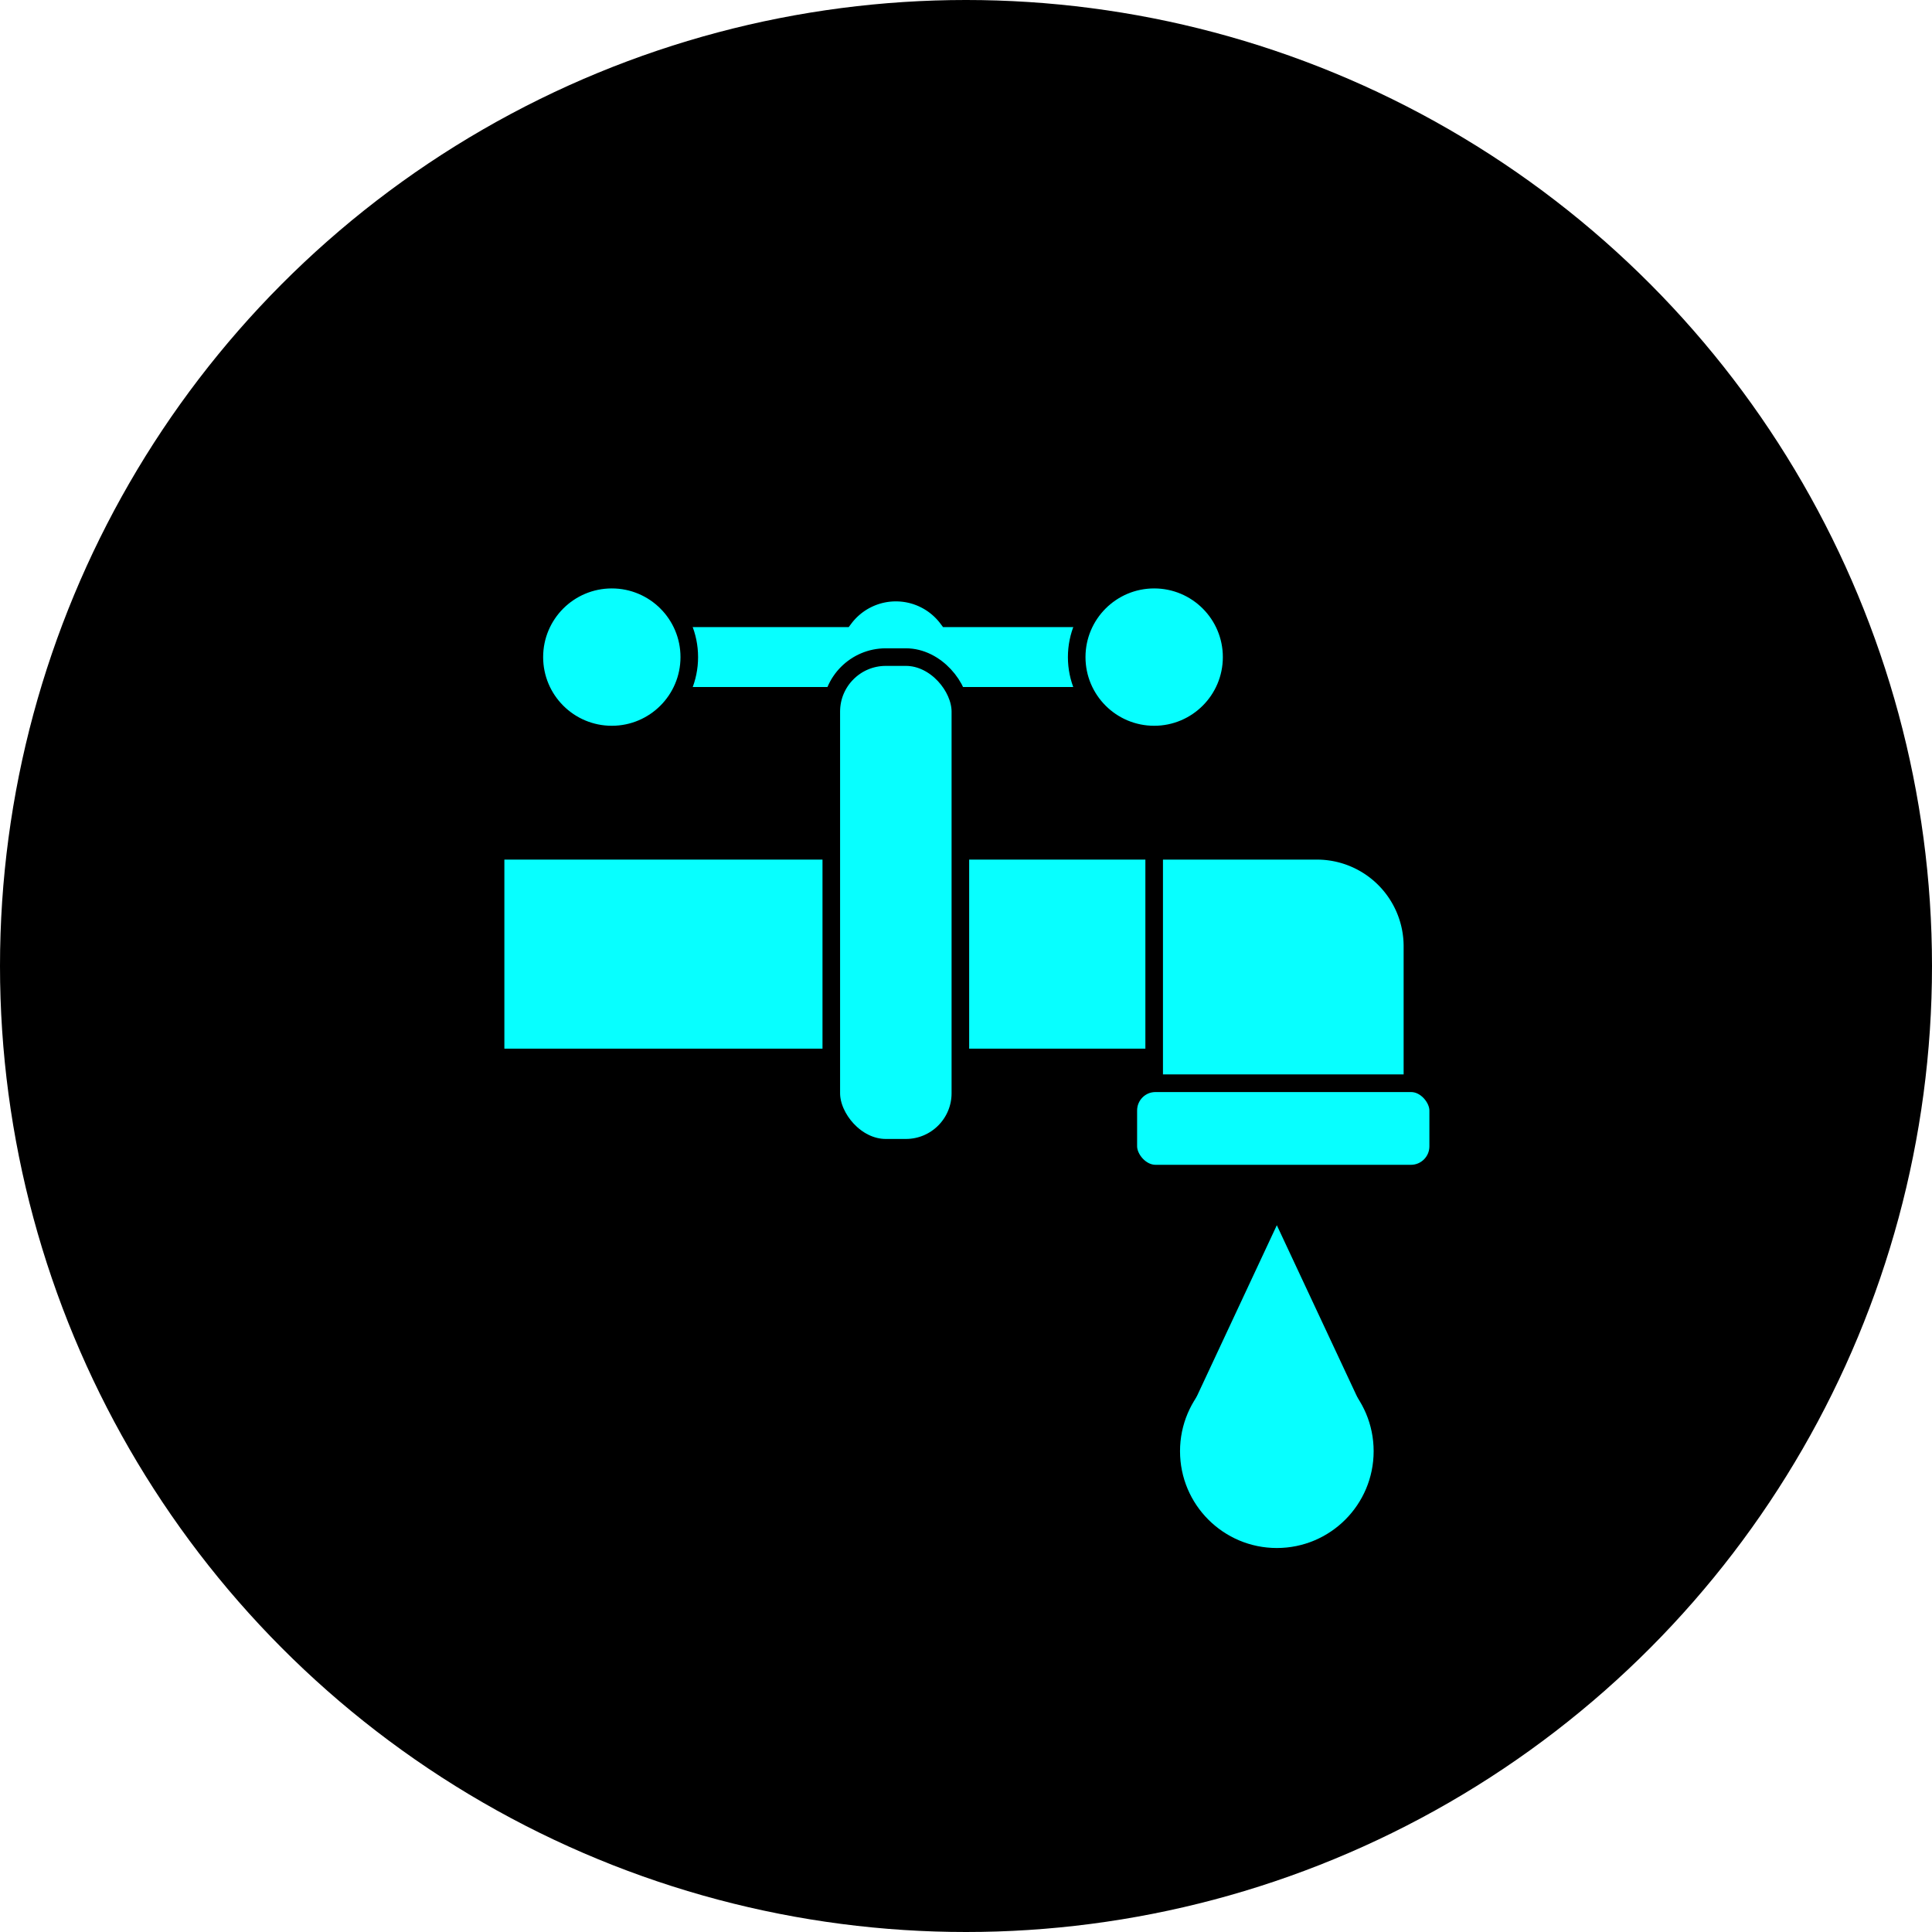
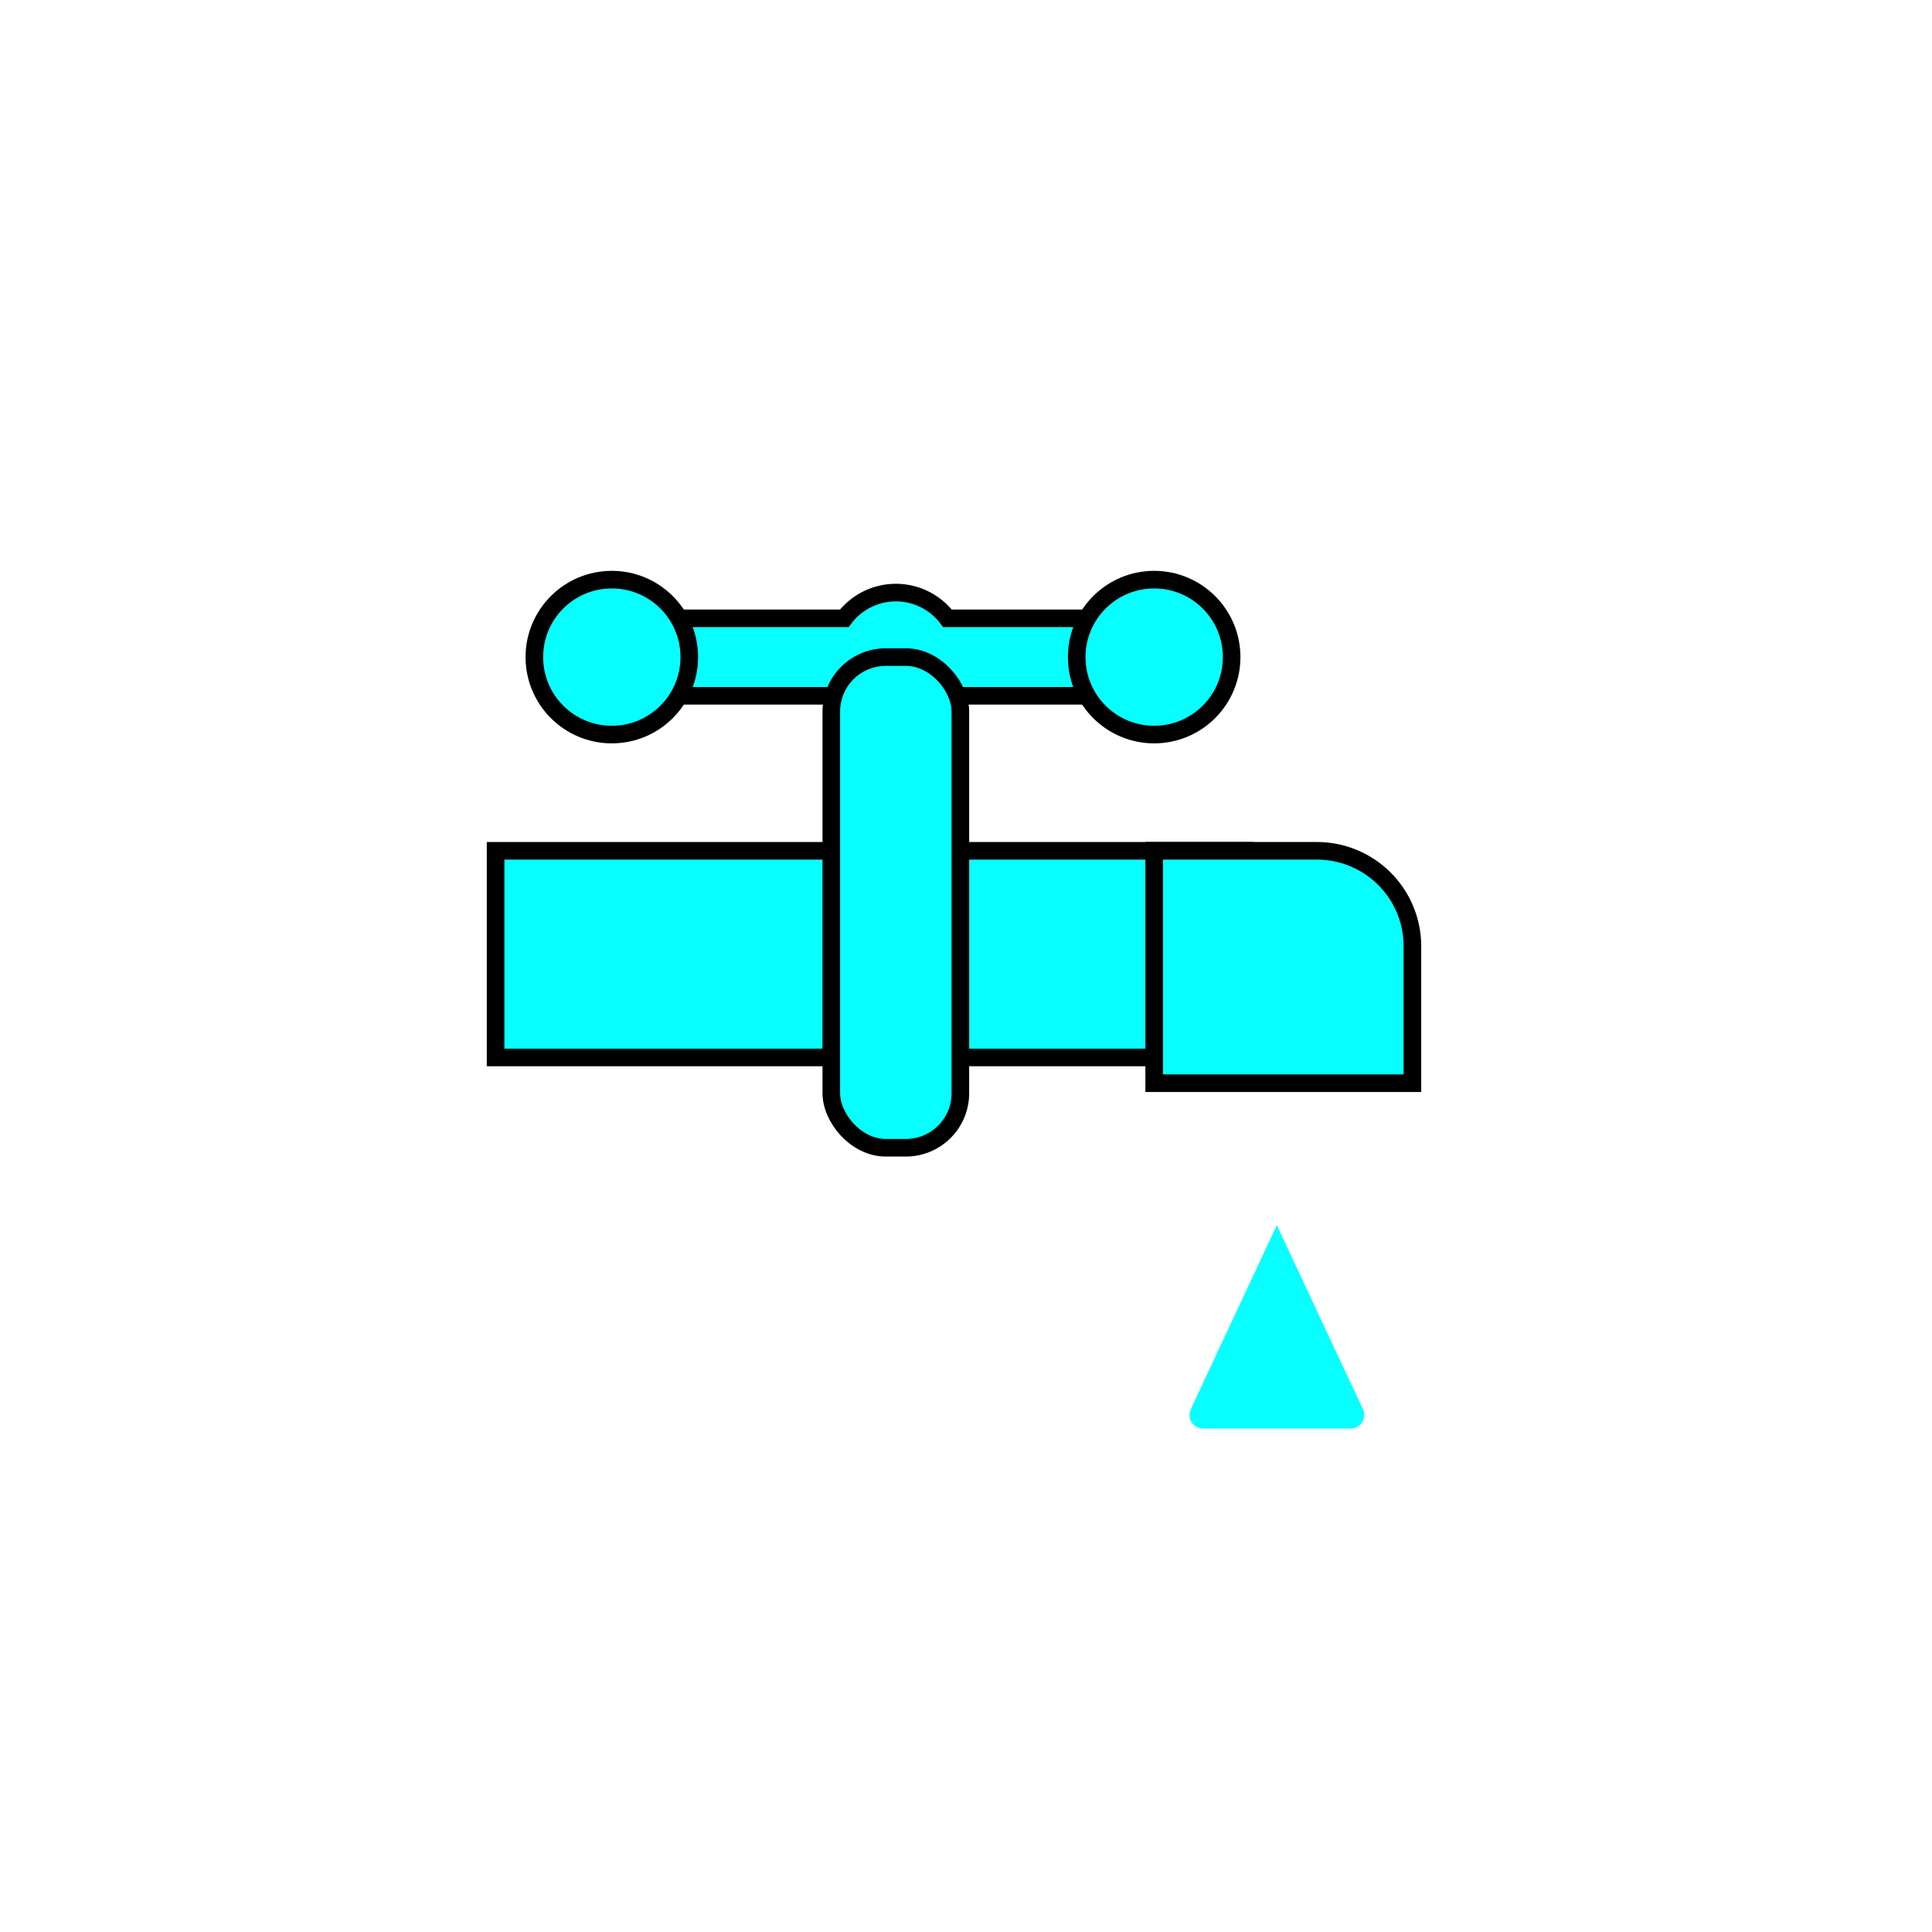
<svg xmlns="http://www.w3.org/2000/svg" viewBox="0 0 219.72 219.72">
  <defs>
    <style>.cls-1,.cls-2{fill:#07ffff;}.cls-1{stroke:#000;stroke-width:2px;}</style>
  </defs>
  <title>Ресурс 23</title>
  <g id="Слой_2" data-name="Слой 2">
    <g id="Слой_1-2" data-name="Слой 1">
-       <circle cx="109.86" cy="109.86" r="109.86" />
      <rect class="cls-1" x="56.36" y="96.76" width="85.17" height="23.5" />
      <path class="cls-1" d="M128.32,70.32H107.75a7.34,7.34,0,0,0-11.73,0H75.45v8.81H96a7.32,7.32,0,0,0,11.73,0h20.57Z" />
      <rect class="cls-1" x="94.54" y="74.73" width="14.68" height="55.8" rx="6.2" />
-       <circle class="cls-2" cx="145.21" cy="165.04" r="11.01" />
      <path class="cls-2" d="M145.21,139.34,155,160.26a1.55,1.55,0,0,1-1.4,2.21H136.83a1.55,1.55,0,0,1-1.4-2.21Z" />
-       <rect class="cls-1" x="128.32" y="123.19" width="35.24" height="10.28" rx="3.1" />
      <path class="cls-1" d="M131.26,96.76h18.51a10.86,10.86,0,0,1,10.86,10.85v15.58H131.26Z" />
      <circle class="cls-1" cx="131.26" cy="74.73" r="8.81" />
      <circle class="cls-1" cx="69.58" cy="74.73" r="8.81" />
    </g>
  </g>
</svg>